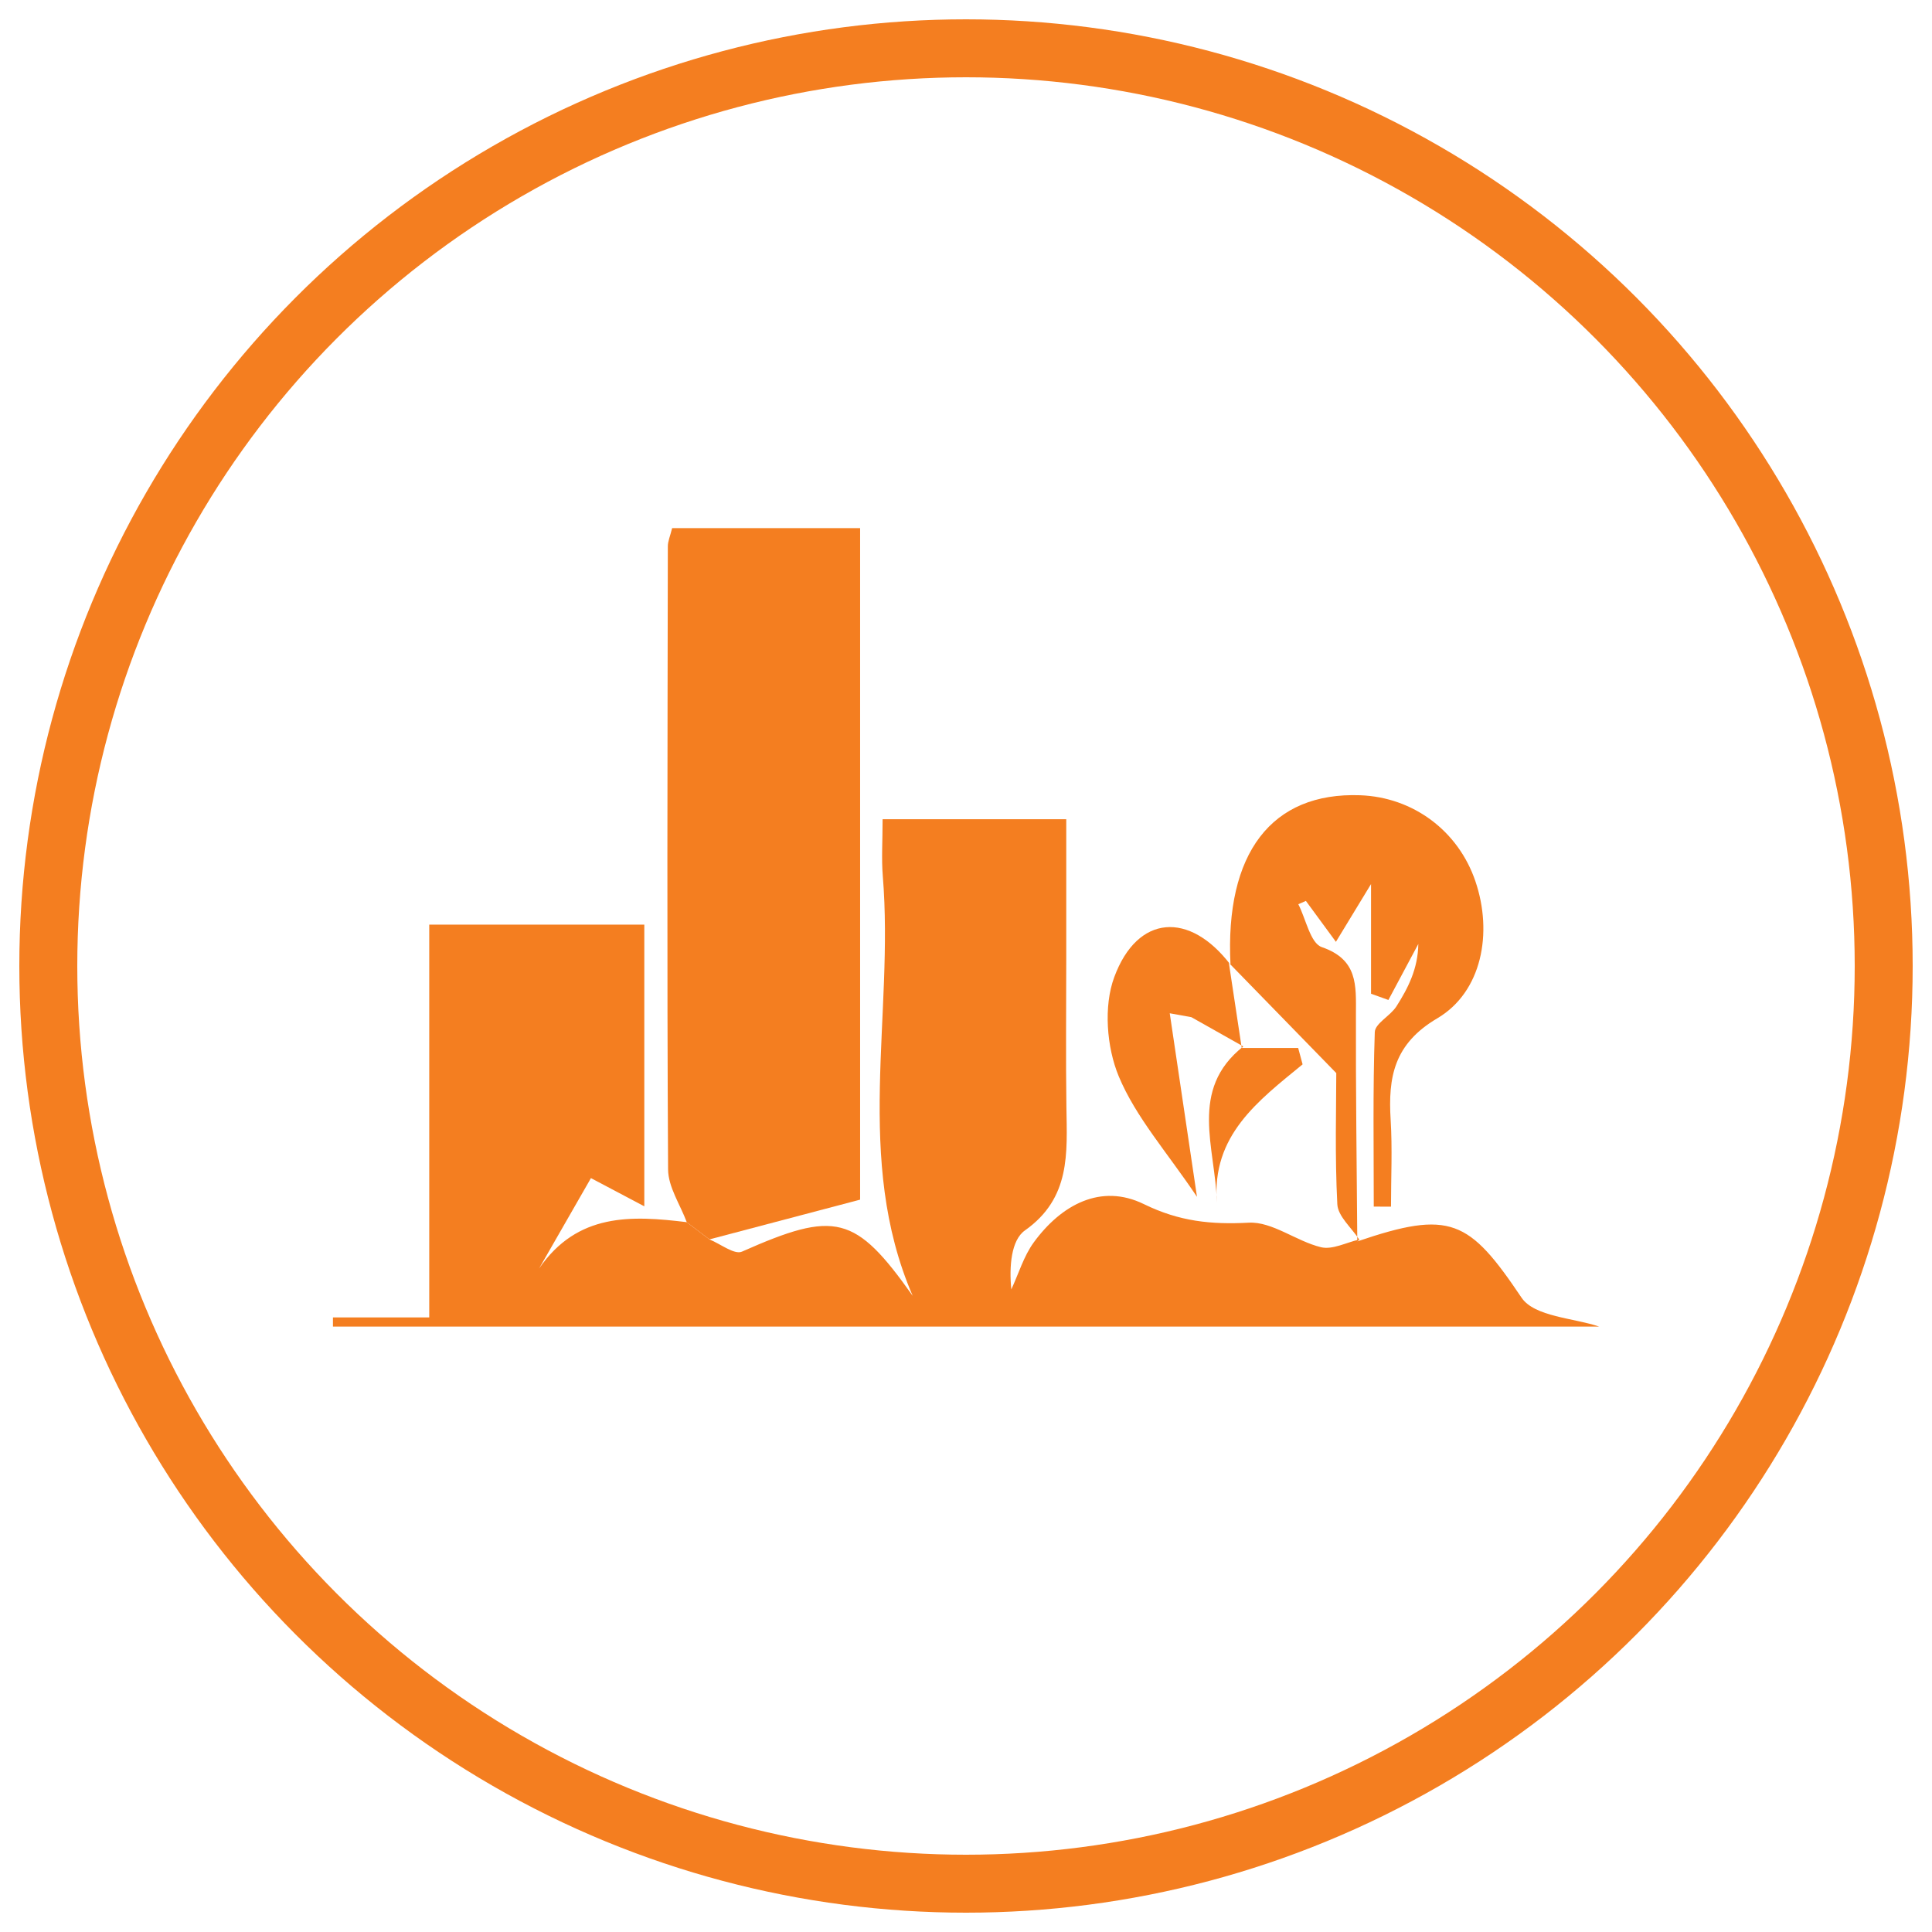
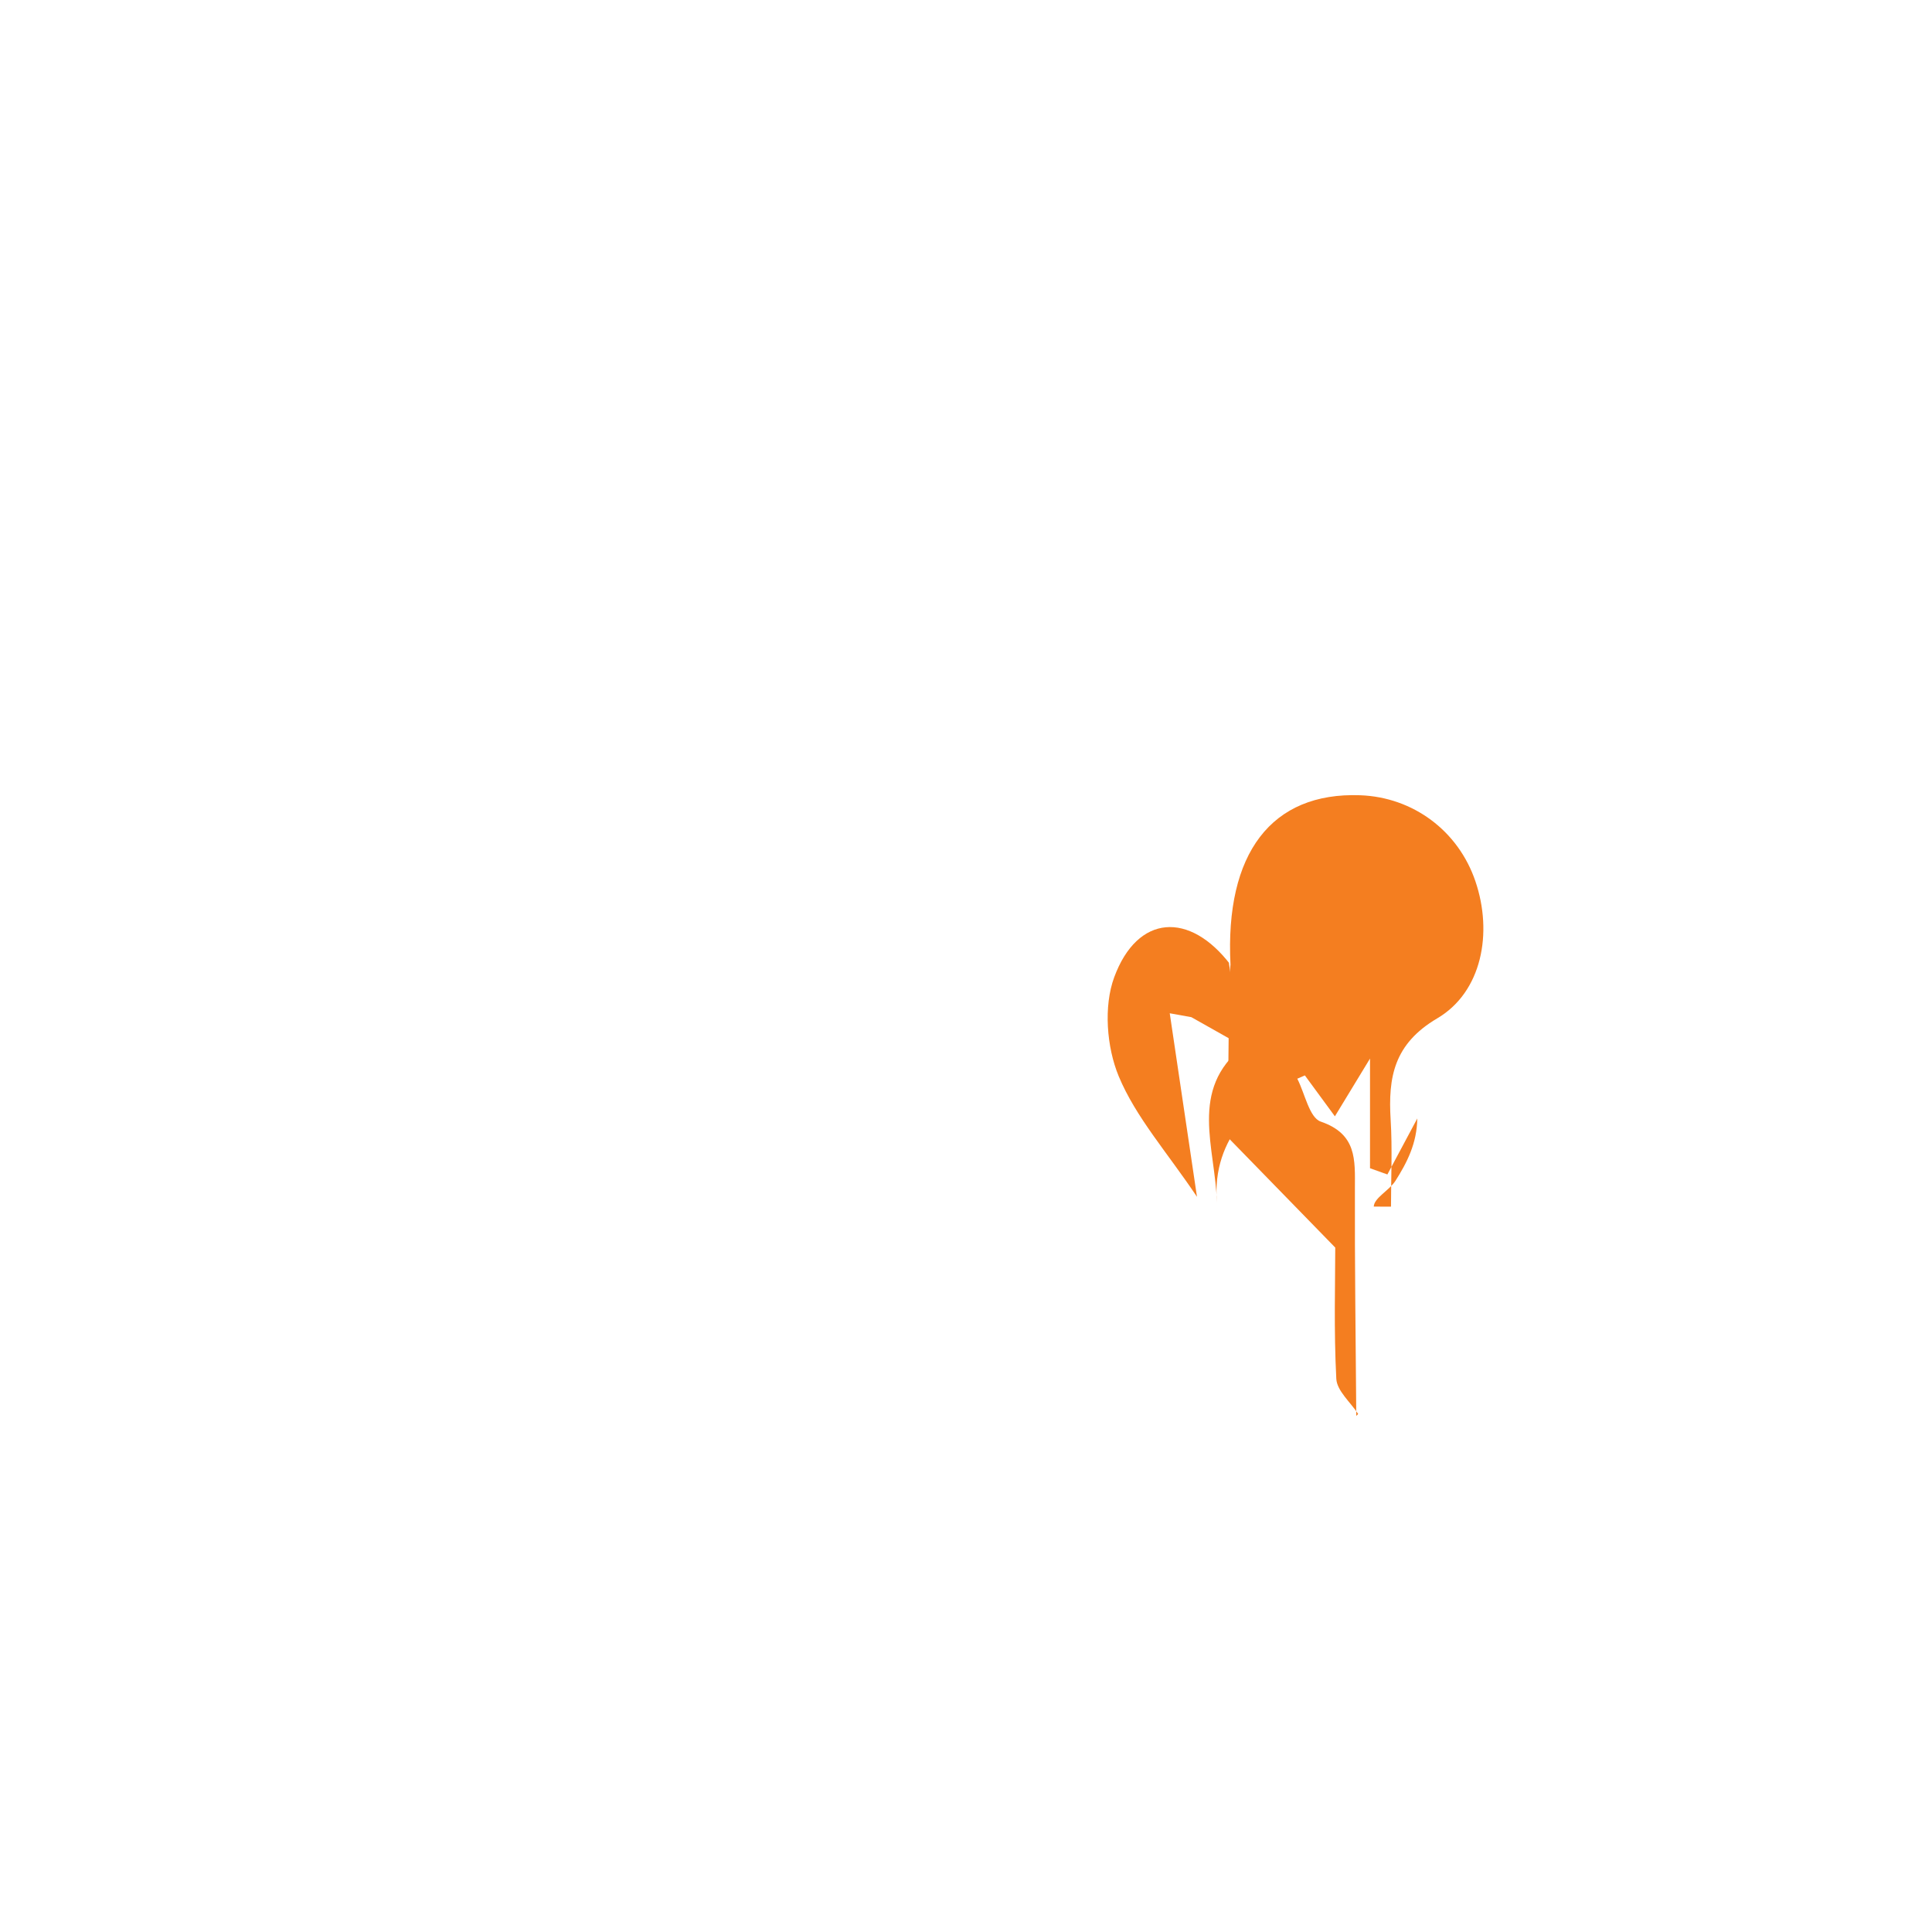
<svg xmlns="http://www.w3.org/2000/svg" version="1.1" id="Layer_1" x="0px" y="0px" width="100px" height="100px" viewBox="0 0 100 100" enable-background="new 0 0 100 100" xml:space="preserve">
-   <circle fill-rule="evenodd" clip-rule="evenodd" fill="none" stroke="#F47E20" stroke-width="3" stroke-miterlimit="10" cx="50" cy="50" r="47.5" />
-   <path fill-rule="evenodd" clip-rule="evenodd" fill="#F47E20" d="M70.254,64.255c4.814-1.64,5.781-1.135,8.499,2.91  c0.669,0.995,2.729,1.055,4.015,1.498c-10.665,0-21.596,0-32.526,0c-11.003,0-22.006,0-33.009,0c0-0.157,0-0.315,0-0.473  c1.537,0,3.074,0,4.984,0c0-6.822,0-13.521,0-20.332c3.899,0,7.425,0,11.132,0c0,4.735,0,9.417,0,14.58  c-0.987-0.521-1.699-0.897-2.762-1.459c-0.872,1.52-1.777,3.099-2.683,4.676c1.991-2.884,4.778-2.743,7.641-2.396  c0.392,0.298,0.783,0.595,1.175,0.893c0.568,0.229,1.292,0.806,1.682,0.633c4.843-2.146,5.865-1.907,8.839,2.288  c-3.062-7.074-0.955-14.491-1.548-21.729c-0.073-0.896-0.01-1.803-0.01-2.942c3.118,0,6.068,0,9.506,0c0,2.381,0,4.803,0,7.224  c0,2.559-0.028,5.116,0.008,7.674c0.034,2.384,0.228,4.709-2.147,6.387c-0.713,0.503-0.821,1.86-0.705,3.053  c0.381-0.817,0.642-1.721,1.163-2.435c1.424-1.948,3.476-3.069,5.701-1.979c1.831,0.896,3.473,1.064,5.424,0.96  c1.217-0.065,2.457,0.958,3.741,1.27c0.593,0.144,1.315-0.248,1.979-0.397C70.351,64.157,70.254,64.255,70.254,64.255z" />
-   <path fill-rule="evenodd" clip-rule="evenodd" fill="#F47E20" d="M36.72,64.151c-0.392-0.298-0.783-0.595-1.175-0.893  c-0.336-0.909-0.959-1.816-0.965-2.729c-0.061-10.751-0.03-21.502-0.013-32.254c0-0.261,0.12-0.522,0.222-0.938  c3.15,0,6.313,0,9.73,0c0,11.757,0,23.522,0,34.757C41.78,62.817,39.25,63.484,36.72,64.151z" />
-   <path fill-rule="evenodd" clip-rule="evenodd" fill="#F47E20" d="M63.691,49.939c-0.296-5.782,2.123-8.944,6.713-8.777  c2.739,0.101,5.074,1.841,5.961,4.446c0.914,2.68,0.34,5.739-1.974,7.102c-2.241,1.321-2.547,3.045-2.411,5.253  c0.092,1.492,0.018,2.995,0.018,4.493c-0.297-0.001-0.595-0.002-0.892-0.002c0-3.012-0.05-6.024,0.053-9.032  c0.016-0.453,0.808-0.84,1.121-1.333c0.6-0.945,1.114-1.943,1.132-3.229c-0.516,0.967-1.032,1.932-1.548,2.898  c-0.3-0.107-0.6-0.215-0.899-0.322c0-1.768,0-3.535,0-5.677c-0.768,1.263-1.293,2.126-1.818,2.99  c-0.518-0.706-1.035-1.412-1.554-2.118c-0.13,0.057-0.261,0.114-0.392,0.171c0.395,0.769,0.624,2.017,1.214,2.22  c1.877,0.645,1.772,1.98,1.768,3.467c-0.012,3.921,0.042,7.843,0.071,11.765c0,0,0.097-0.098,0.098-0.098  c-0.395-0.607-1.1-1.198-1.132-1.824c-0.131-2.524-0.054-5.059-0.054-6.789c-2.158-2.215-3.86-3.962-5.562-5.708  C63.605,49.836,63.691,49.939,63.691,49.939z" />
+   <path fill-rule="evenodd" clip-rule="evenodd" fill="#F47E20" d="M63.691,49.939c-0.296-5.782,2.123-8.944,6.713-8.777  c2.739,0.101,5.074,1.841,5.961,4.446c0.914,2.68,0.34,5.739-1.974,7.102c-2.241,1.321-2.547,3.045-2.411,5.253  c0.092,1.492,0.018,2.995,0.018,4.493c-0.297-0.001-0.595-0.002-0.892-0.002c0.016-0.453,0.808-0.84,1.121-1.333c0.6-0.945,1.114-1.943,1.132-3.229c-0.516,0.967-1.032,1.932-1.548,2.898  c-0.3-0.107-0.6-0.215-0.899-0.322c0-1.768,0-3.535,0-5.677c-0.768,1.263-1.293,2.126-1.818,2.99  c-0.518-0.706-1.035-1.412-1.554-2.118c-0.13,0.057-0.261,0.114-0.392,0.171c0.395,0.769,0.624,2.017,1.214,2.22  c1.877,0.645,1.772,1.98,1.768,3.467c-0.012,3.921,0.042,7.843,0.071,11.765c0,0,0.097-0.098,0.098-0.098  c-0.395-0.607-1.1-1.198-1.132-1.824c-0.131-2.524-0.054-5.059-0.054-6.789c-2.158-2.215-3.86-3.962-5.562-5.708  C63.605,49.836,63.691,49.939,63.691,49.939z" />
  <path fill-rule="evenodd" clip-rule="evenodd" fill="#F47E20" d="M64.351,54.163c-0.822-0.464-1.646-0.927-2.686-1.514  c-0.33-0.06-1.052-0.189-1.119-0.202c0.433,2.917,0.913,6.151,1.41,9.5c-1.556-2.318-3.172-4.126-4.051-6.239  c-0.627-1.51-0.789-3.625-0.233-5.128c1.205-3.264,3.908-3.415,6.021-0.641c-0.001,0-0.087-0.104-0.088-0.104  c0.222,1.468,0.444,2.938,0.666,4.406L64.351,54.163z" />
  <path fill-rule="evenodd" clip-rule="evenodd" fill="#F47E20" d="M64.271,54.242c0.974,0,1.948,0,2.922,0  c0.076,0.283,0.152,0.565,0.229,0.849c-2.291,1.88-4.722,3.678-4.435,7.165c-0.075-2.857-1.472-5.845,1.362-8.091  C64.351,54.163,64.271,54.242,64.271,54.242z" />
</svg>